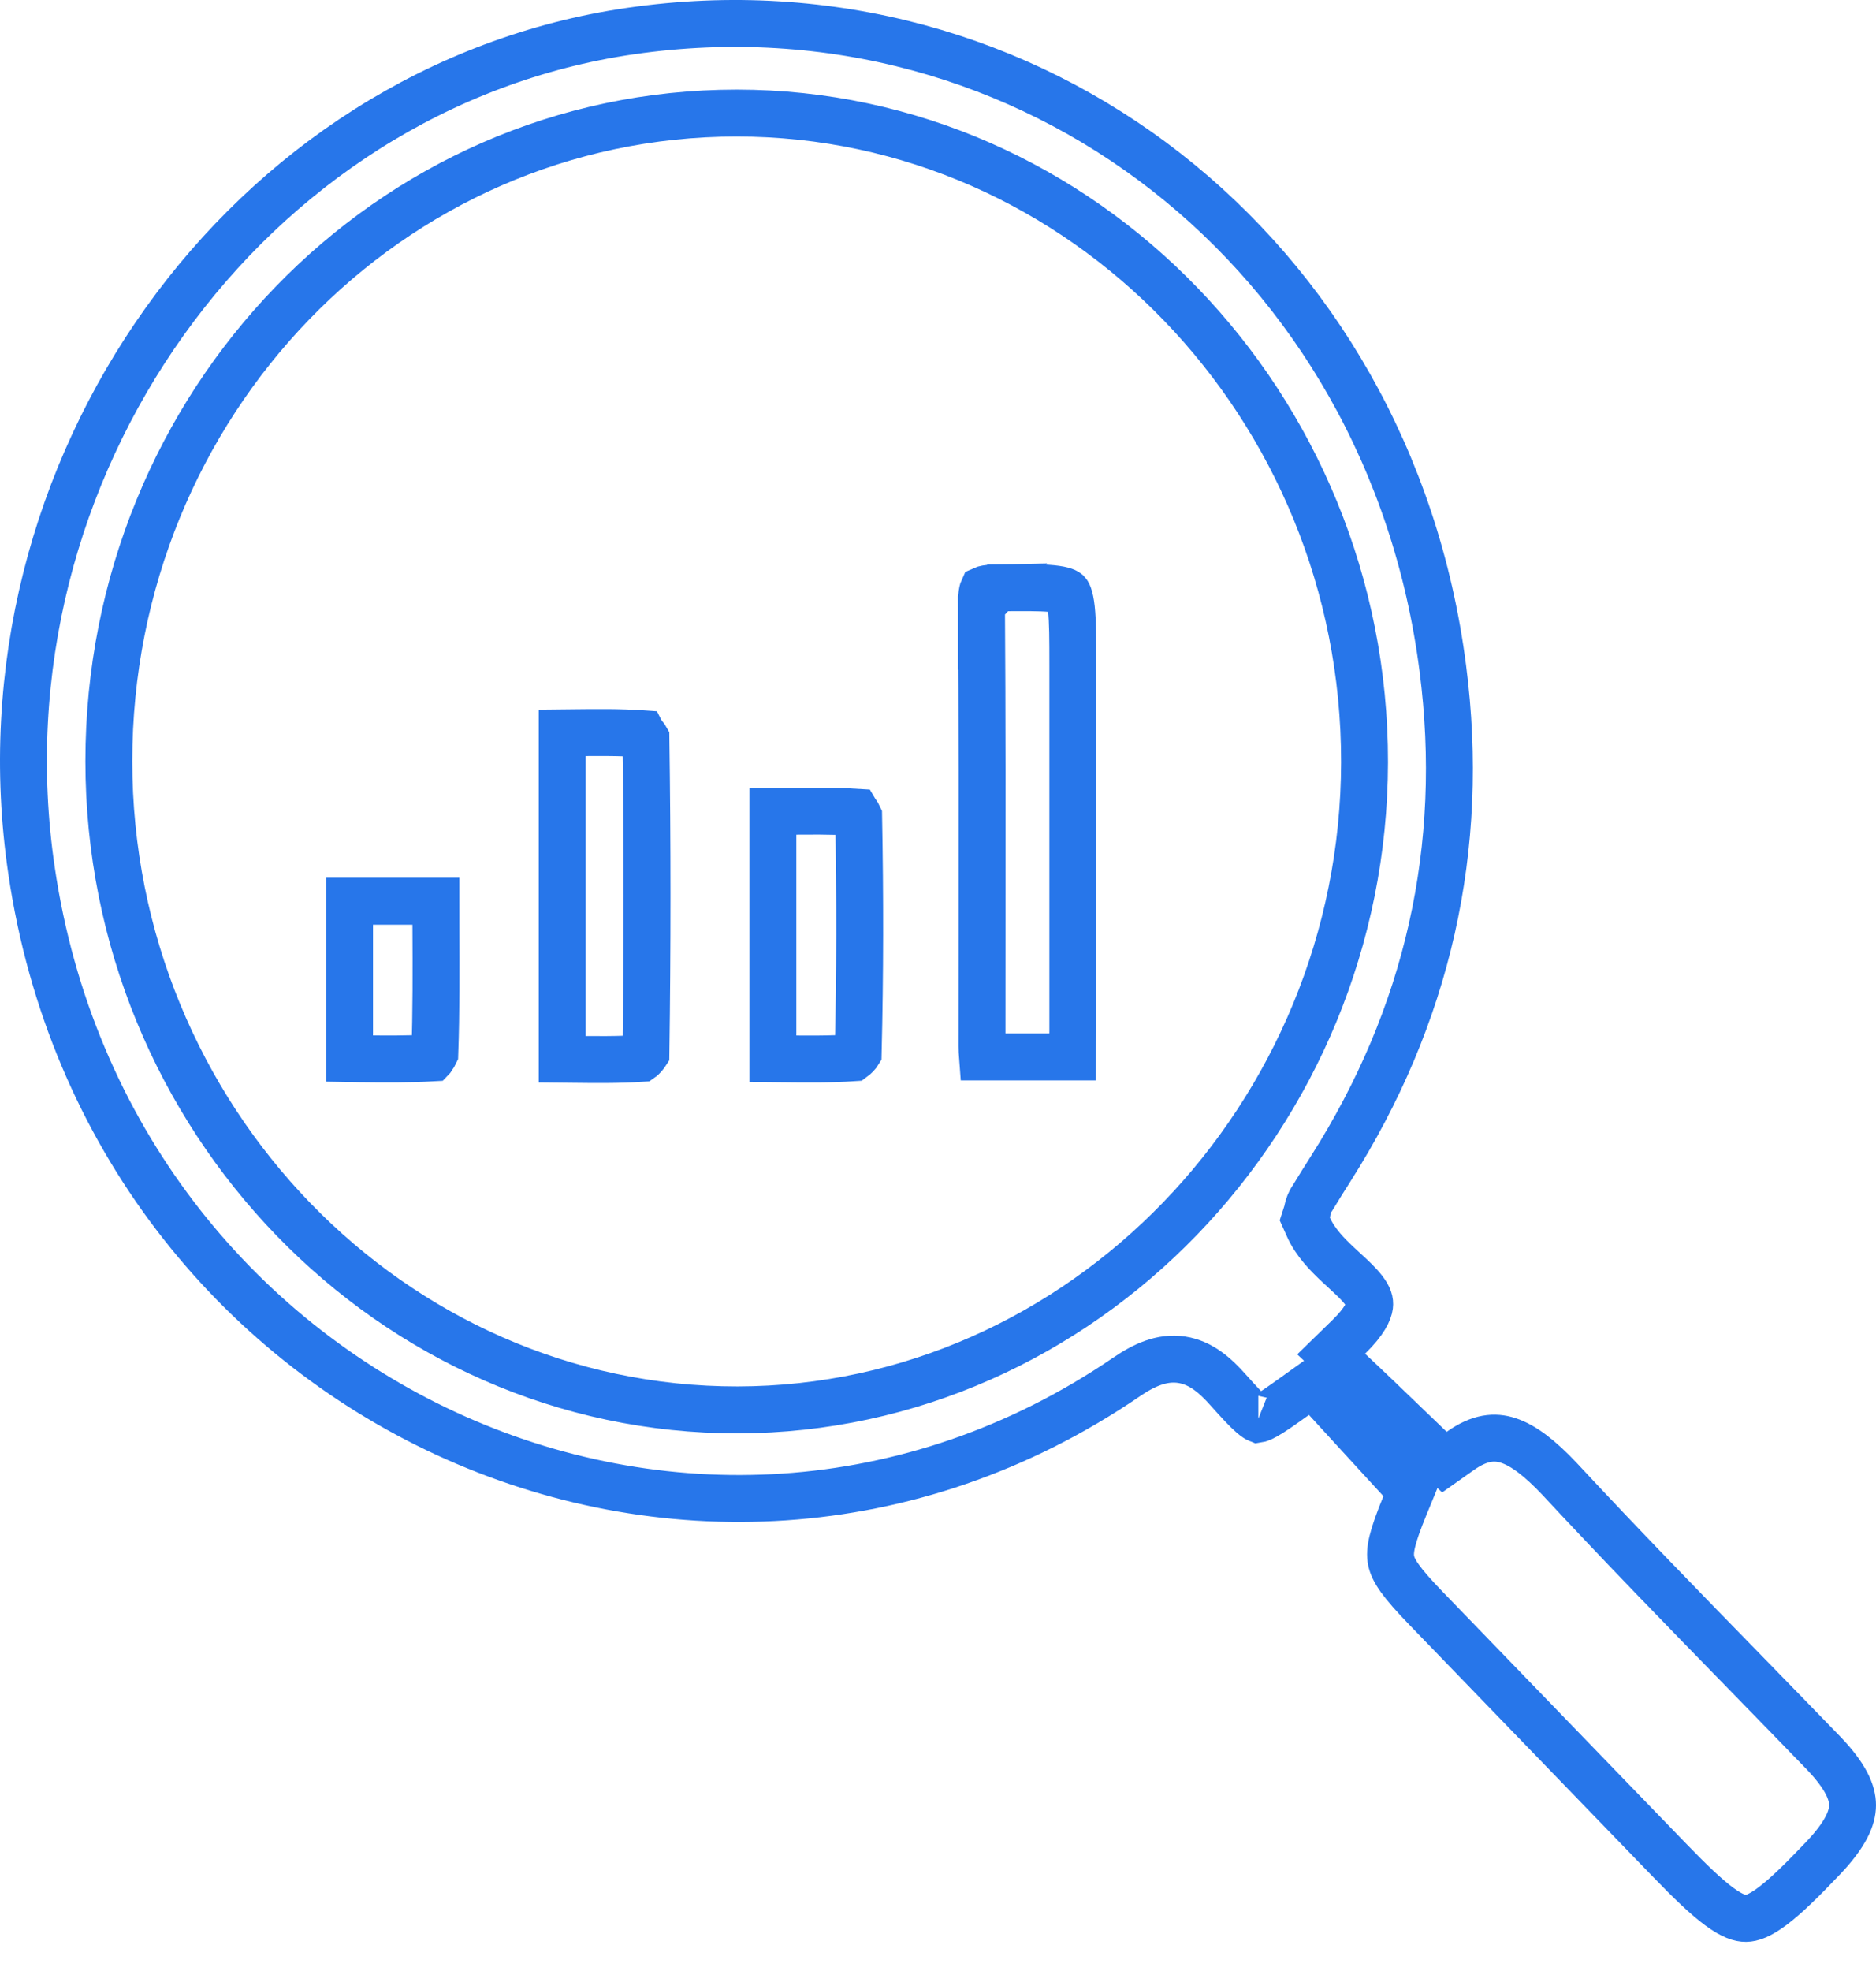
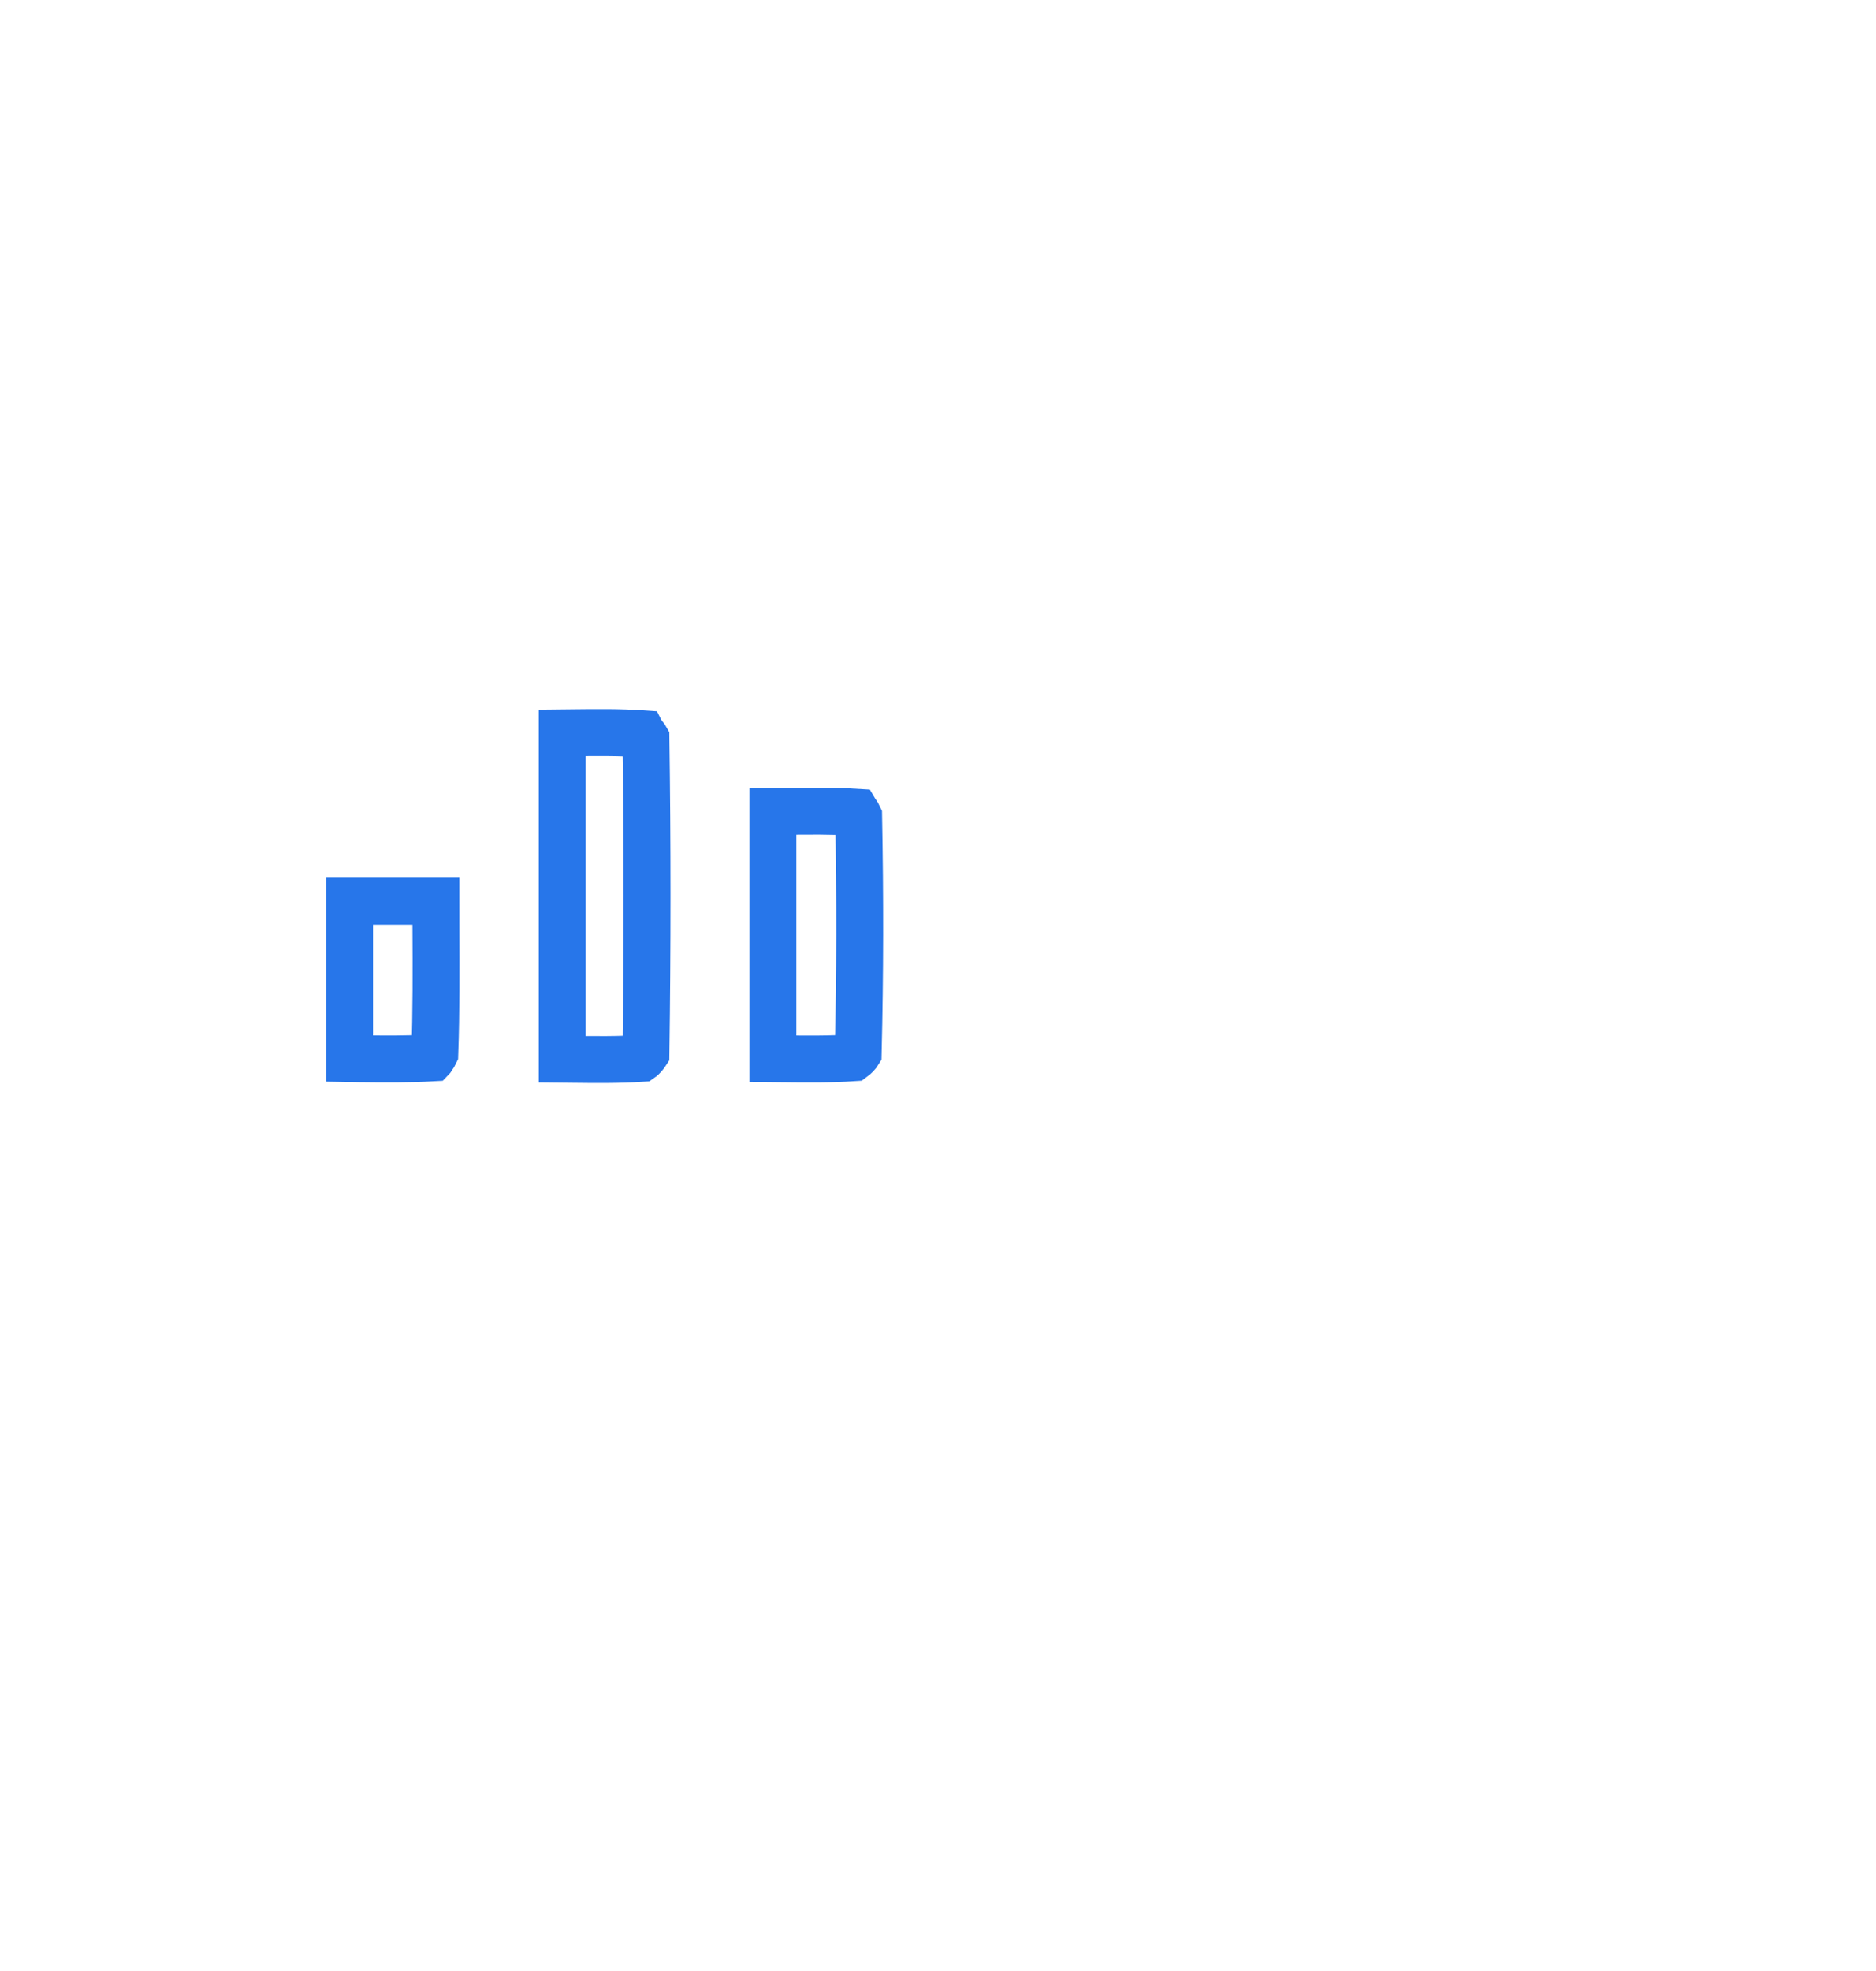
<svg xmlns="http://www.w3.org/2000/svg" width="60" height="63" viewBox="0 0 60 63" fill="none">
-   <path d="M41.82 38.66C41.815 38.682 41.811 38.707 41.808 38.724L41.731 38.962L41.849 39.225C42.072 39.723 42.469 40.116 42.783 40.411C42.862 40.485 42.937 40.554 43.008 40.62C43.255 40.847 43.451 41.028 43.606 41.227C43.785 41.456 43.82 41.603 43.803 41.736C43.782 41.9 43.66 42.221 43.135 42.733L42.574 43.28L43.146 43.817C43.799 44.429 44.415 45.023 45.066 45.65C45.289 45.864 45.516 46.082 45.749 46.306L46.196 46.735L46.702 46.378C47.335 45.93 47.81 45.904 48.234 46.041C48.725 46.199 49.256 46.611 49.881 47.273C51.833 49.374 53.836 51.428 55.836 53.477C56.666 54.329 57.497 55.18 58.322 56.033C59.032 56.775 59.25 57.291 59.25 57.699C59.25 58.108 59.03 58.629 58.318 59.382C57.632 60.103 57.122 60.602 56.697 60.922C56.275 61.24 56.02 61.317 55.839 61.319C55.66 61.321 55.408 61.25 54.991 60.944C54.57 60.635 54.064 60.149 53.382 59.444L49.499 55.43L45.617 51.416C44.804 50.576 44.557 50.202 44.492 49.879C44.429 49.562 44.512 49.148 44.94 48.108L45.12 47.669L44.8 47.318C44.394 46.872 44.009 46.454 43.627 46.039C43.228 45.605 42.832 45.174 42.419 44.721L41.97 44.228L41.428 44.616C40.991 44.929 40.707 45.13 40.484 45.255C40.329 45.342 40.258 45.36 40.238 45.363C40.218 45.355 40.159 45.326 40.044 45.227C39.86 45.069 39.63 44.819 39.275 44.422C38.885 43.984 38.419 43.557 37.793 43.462C37.153 43.365 36.569 43.644 36.025 44.016C22.223 53.43 3.511 44.825 1.009 27.831L1.009 27.83C-0.892 15.009 7.892 2.766 20.178 0.991L20.178 0.991C32.925 -0.852 44.434 8.06 46.145 21.358L46.145 21.358C46.889 27.1 45.658 32.488 42.554 37.367C42.361 37.667 42.168 37.981 41.981 38.288C41.93 38.358 41.897 38.425 41.876 38.477C41.845 38.552 41.829 38.619 41.82 38.66ZM40.231 45.364C40.231 45.364 40.232 45.364 40.233 45.364C40.232 45.364 40.231 45.364 40.231 45.364ZM40.242 45.364C40.244 45.365 40.245 45.365 40.245 45.365C40.245 45.365 40.244 45.365 40.242 45.364ZM23.561 3.614C12.439 3.614 3.481 12.911 3.481 24.331C3.481 35.718 12.521 45.083 23.595 45.065C34.602 45.048 43.625 35.684 43.642 24.366C43.659 12.997 34.652 3.614 23.561 3.614Z" stroke="#2776EA" stroke-width="1.5" />
-   <path d="M31.391 19.35L31.391 19.35C31.415 22.883 31.412 26.407 31.409 29.925C31.408 31.096 31.407 32.267 31.407 33.437C31.407 33.554 31.413 33.666 31.422 33.783H31.43H31.438H31.447H31.455H31.463H31.471H31.48H31.488H31.497H31.505H31.513H31.522H31.53H31.538H31.547H31.555H31.563H31.572H31.58H31.588H31.597H31.605H31.613H31.622H31.63H31.638H31.647H31.655H31.663H31.672H31.68H31.688H31.697H31.705H31.713H31.722H31.73H31.738H31.747H31.755H31.763H31.771H31.78H31.788H31.797H31.805H31.813H31.821H31.83H31.838H31.846H31.855H31.863H31.871H31.88H31.888H31.896H31.904H31.913H31.921H31.929H31.938H31.946H31.954H31.962H31.971H31.979H31.987H31.996H32.004H32.012H32.021H32.029H32.037H32.045H32.054H32.062H32.07H32.079H32.087H32.095H32.103H32.112H32.12H32.128H32.137H32.145H32.153H32.161H32.17H32.178H32.186H32.195H32.203H32.211H32.219H32.228H32.236H32.244H32.253H32.261H32.269H32.277H32.286H32.294H32.302H32.31H32.319H32.327H32.335H32.344H32.352H32.36H32.368H32.377H32.385H32.393H32.402H32.41H32.418H32.426H32.435H32.443H32.451H32.459H32.468H32.476H32.484H32.493H32.501H32.509H32.517H32.526H32.534H32.542H32.551H32.559H32.567H32.575H32.584H32.592H32.6H32.608H32.617H32.625H32.633H32.642H32.65H32.658H32.666H32.675H32.683H32.691H32.7H32.708H32.716H32.724H32.733H32.741H32.749H32.758H32.766H32.774H32.782H32.791H32.799H32.807H32.816H32.824H32.832H32.84H32.849H32.857H32.865H32.874H32.882H32.89H32.898H32.907H32.915H32.923H32.932H32.94H32.948H32.957H32.965H32.973H32.981H32.99H32.998H33.006H33.015H33.023H33.031H33.04H33.048H33.056H33.065H33.073H33.081H33.09H33.098H33.106H33.114H33.123H33.131H33.139H33.148H33.156H33.164H33.173H33.181H33.189H33.198H33.206H33.214H33.222H33.231H33.239H33.248H33.256H33.264H33.273H33.281H33.289H33.297H33.306H33.314H33.322H33.331H33.339H33.347H33.356H33.364H33.373H33.381H33.389H33.398H33.406H33.414H33.423H33.431H33.439H33.448H33.456H33.464H33.473H33.481H33.489H33.498H33.506H33.515H33.523H33.531H33.54H33.548H33.556H33.565H33.573H33.582H33.59H33.598H33.607H33.615H33.623H33.632H33.64H33.649H33.657H33.666H33.674H33.682H33.691H33.699H33.708H33.716H33.724H33.733H33.741H33.749H33.758H33.766H33.775H33.783H33.792H33.8H33.808H33.817H33.825H33.834H33.842H33.85H33.859H33.867H33.876H33.884H33.893H33.901H33.91H33.918H33.926H33.935H33.943H33.952H33.96H33.969H33.977H33.986H33.994H34.003H34.011H34.02H34.028H34.036H34.045H34.053H34.062H34.07H34.079H34.087H34.096H34.104H34.113H34.121H34.13H34.138H34.147H34.155H34.164H34.172H34.181H34.189H34.198H34.206H34.215H34.224H34.232H34.241H34.249H34.258H34.266H34.275H34.283H34.292H34.297C34.299 33.51 34.303 33.242 34.312 32.97V32.959V32.936V32.913V32.89V32.867V32.845V32.822V32.799V32.776V32.753V32.73V32.708V32.685V32.662V32.639V32.616V32.593V32.571V32.548V32.525V32.502V32.479V32.456V32.434V32.411V32.388V32.365V32.342V32.319V32.297V32.274V32.251V32.228V32.205V32.182V32.16V32.137V32.114V32.091V32.068V32.045V32.023V32V31.977V31.954V31.931V31.908V31.886V31.863V31.84V31.817V31.794V31.771V31.748V31.726V31.703V31.68V31.657V31.634V31.611V31.589V31.566V31.543V31.52V31.497V31.474V31.451V31.429V31.406V31.383V31.36V31.337V31.314V31.292V31.269V31.246V31.223V31.2V31.177V31.154V31.132V31.109V31.086V31.063V31.04V31.017V30.994V30.972V30.949V30.926V30.903V30.88V30.857V30.834V30.812V30.789V30.766V30.743V30.72V30.697V30.674V30.652V30.629V30.606V30.583V30.56V30.537V30.515V30.492V30.469V30.446V30.423V30.4V30.377V30.355V30.332V30.309V30.286V30.263V30.24V30.217V30.195V30.172V30.149V30.126V30.103V30.08V30.057V30.034V30.012V29.989V29.966V29.943V29.92V29.897V29.874V29.852V29.829V29.806V29.783V29.76V29.737V29.714V29.692V29.669V29.646V29.623V29.6V29.577V29.554V29.531V29.509V29.486V29.463V29.44V29.417V29.394V29.371V29.348V29.326V29.303V29.28V29.257V29.234V29.211V29.188V29.166V29.143V29.12V29.097V29.074V29.051V29.028V29.005V28.983V28.96V28.937V28.914V28.891V28.868V28.845V28.822V28.8V28.777V28.754V28.731V28.708V28.685V28.662V28.64V28.617V28.594V28.571V28.548V28.525V28.502V28.479V28.456V28.434V28.411V28.388V28.365V28.342V28.319V28.296V28.273V28.251V28.228V28.205V28.182V28.159V28.136V28.113V28.09V28.068V28.045V28.022V27.999V27.976V27.953V27.93V27.907V27.885V27.862V27.839V27.816V27.793V27.77V27.747V27.724V27.702V27.679V27.656V27.633V27.61V27.587V27.564V27.541V27.519V27.496V27.473V27.45V27.427V27.404V27.381V27.358V27.336V27.313V27.29V27.267V27.244V27.221V27.198V27.175V27.153V27.13V27.107V27.084V27.061V27.038V27.015V26.992V26.97V26.947V26.924V26.901V26.878V26.855V26.832V26.809V26.787V26.764V26.741V26.718V26.695V26.672V26.649V26.627V26.604V26.581V26.558V26.535V26.512V26.489V26.466V26.444V26.421V26.398V26.375V26.352V26.329V26.306V26.283V26.261V26.238V26.215V26.192V26.169V26.146V26.123V26.1V26.078V26.055V26.032V26.009V25.986V25.963V25.94V25.917V25.895V25.872V25.849V25.826V25.803V25.78V25.757V25.734V25.712V25.689V25.666V25.643V25.62V25.597V25.574V25.552V25.529V25.506V25.483V25.46V25.437V25.414V25.391V25.369V25.346V25.323V25.3V25.277V25.254V25.231V25.208V25.186V25.163V25.14V25.117V25.094V25.071V25.048V25.025V25.003V24.98V24.957V24.934V24.911V24.888V24.865V24.843V24.82V24.797V24.774V24.751V24.728V24.705V24.682V24.66V24.637V24.614V24.591V24.568V24.545V24.522V24.5V24.477V24.454V24.431V24.408V24.385V24.362V24.339V24.317V24.294V24.271V24.248V24.225V24.202V24.179V24.157V24.134V24.111V24.088V24.065V24.042V24.019V23.997V23.974V23.951V23.928V23.905V23.882V23.859V23.837V23.814V23.791V23.768V23.745V23.722V23.699V23.677V23.654V23.631V23.608V23.585V23.562V23.539V23.517V23.494V23.471V23.448V23.425V23.402V23.379V23.357V23.334V23.311V23.288V23.265V23.242V23.219V23.197V23.174V23.151V23.128V23.105V23.082V23.059V23.037V23.014V22.991V22.968V22.945V22.922V22.899V22.877V22.854V22.831V22.808V22.785V22.762V22.739V22.717V22.694V22.671V22.648V22.625V22.602V22.58V22.557V22.534V22.511V22.488V22.465V22.442V22.42V22.397V22.374V22.351V22.328V22.305V22.283V22.26V22.237V22.214V22.191V22.168V22.146V22.123V22.1V22.077V22.054V22.031V22.009V21.986V21.963V21.94V21.917V21.894V21.872V21.849V21.826V21.803V21.78V21.757V21.735V21.712V21.689V21.666V21.643V21.62V21.598V21.575V21.552V21.529V21.506V21.483V21.46V21.438V21.415V21.392V21.369V21.346V21.324V21.301V21.278C34.312 20.433 34.31 19.865 34.266 19.454C34.22 19.035 34.142 18.95 34.13 18.938C34.12 18.928 34.041 18.853 33.634 18.813C33.241 18.775 32.705 18.781 31.911 18.789L31.391 19.35ZM31.391 19.35L31.391 19.343C31.387 19.13 31.4 18.995 31.419 18.91C31.426 18.878 31.433 18.858 31.438 18.847C31.471 18.832 31.581 18.795 31.859 18.79L31.391 19.35ZM31.444 18.834C31.444 18.834 31.444 18.834 31.443 18.835L31.444 18.834ZM31.427 18.852C31.426 18.853 31.426 18.853 31.426 18.853L31.427 18.852Z" stroke="#2776EA" stroke-width="1.5" />
  <path d="M17.982 33.857V33.854V33.831V33.807V33.784V33.761V33.737V33.714V33.691V33.667V33.644V33.621V33.597V33.574V33.551V33.528V33.504V33.481V33.458V33.434V33.411V33.388V33.364V33.341V33.318V33.294V33.271V33.248V33.225V33.201V33.178V33.155V33.132V33.108V33.085V33.062V33.038V33.015V32.992V32.969V32.945V32.922V32.899V32.876V32.852V32.829V32.806V32.783V32.759V32.736V32.713V32.69V32.666V32.643V32.62V32.597V32.574V32.55V32.527V32.504V32.481V32.457V32.434V32.411V32.388V32.364V32.341V32.318V32.295V32.272V32.248V32.225V32.202V32.179V32.156V32.132V32.109V32.086V32.063V32.039V32.016V31.993V31.97V31.947V31.924V31.9V31.877V31.854V31.831V31.808V31.784V31.761V31.738V31.715V31.692V31.669V31.645V31.622V31.599V31.576V31.553V31.529V31.506V31.483V31.46V31.437V31.414V31.39V31.367V31.344V31.321V31.298V31.275V31.251V31.228V31.205V31.182V31.159V31.136V31.113V31.089V31.066V31.043V31.02V30.997V30.974V30.95V30.927V30.904V30.881V30.858V30.835V30.811V30.788V30.765V30.742V30.719V30.696V30.673V30.649V30.626V30.603V30.58V30.557V30.534V30.511V30.487V30.464V30.441V30.418V30.395V30.372V30.349V30.326V30.302V30.279V30.256V30.233V30.21V30.187V30.163V30.14V30.117V30.094V30.071V30.048V30.025V30.002V29.978V29.955V29.932V29.909V29.886V29.863V29.84V29.817V29.793V29.77V29.747V29.724V29.701V29.678V29.654V29.631V29.608V29.585V29.562V29.539V29.516V29.493V29.47V29.446V29.423V29.4V29.377V29.354V29.331V29.308V29.284V29.261V29.238V29.215V29.192V29.169V29.146V29.122V29.099V29.076V29.053V29.03V29.007V28.984V28.96V28.937V28.914V28.891V28.868V28.845V28.822V28.798V28.775V28.752V28.729V28.706V28.683V28.66V28.636V28.613V28.59V28.567V28.544V28.521V28.497V28.474V28.451V28.428V28.405V28.382V28.359V28.335V28.312V28.289V28.266V28.243V28.22V28.197V28.173V28.15V28.127V28.104V28.081V28.058V28.034V28.011V27.988V27.965V27.942V27.919V27.895V27.872V27.849V27.826V27.803V27.779V27.756V27.733V27.71V27.687V27.663V27.64V27.617V27.594V27.571V27.548V27.524V27.501V27.478V27.455V27.432V27.409V27.385V27.362V27.339V27.316V27.292V27.269V27.246V27.223V27.2V27.176V27.153V27.13V27.107V27.084V27.06V27.037V27.014V26.991V26.968V26.944V26.921V26.898V26.875V26.851V26.828V26.805V26.782V26.758V26.735V26.712V26.689V26.665V26.642V26.619V26.596V26.572V26.549V26.526V26.503V26.479V26.456V26.433V26.41V26.386V26.363V26.34V26.317V26.293V26.27V26.247V26.224V26.2V26.177V26.154V26.13V26.107V26.084V26.061V26.037V26.014V25.991V25.967V25.944V25.921V25.897V25.874V25.851V25.827V25.804V25.781V25.758V25.734V25.711V25.688V25.664V25.641V25.617V25.594V25.571V25.547V25.524V25.501V25.477V25.454V25.431V25.407V25.384V25.361V25.337V25.314V25.291V25.267V25.244V25.221V25.197V25.174V25.15V25.127V25.104V25.08V25.057V25.034V25.01V24.987V24.963V24.94V24.916V24.893V24.87V24.846V24.823V24.799V24.776V24.753V24.729V24.706V24.682V24.659V24.635V24.612V24.588V24.565V24.542V24.518V24.495V24.471V24.448V24.424V24.401V24.377V24.354V24.331V24.307V24.284V24.26V24.236V24.213V24.189V24.166V24.143V24.119V24.096V24.072V24.049V24.025V24.002V23.978V23.954V23.931V23.907V23.884V23.86V23.837V23.813V23.79V23.766V23.743V23.719V23.695V23.672V23.648V23.625V23.601V23.578V23.554V23.53V23.507V23.483V23.46V23.436V23.424C18.079 23.423 18.175 23.422 18.27 23.421C19.069 23.412 19.799 23.403 20.532 23.453C20.533 23.455 20.535 23.456 20.537 23.458C20.553 23.473 20.572 23.491 20.59 23.512C20.608 23.533 20.625 23.554 20.639 23.574C20.647 23.586 20.654 23.596 20.659 23.605C20.706 26.953 20.706 30.302 20.659 33.667C20.654 33.675 20.649 33.683 20.642 33.692C20.628 33.712 20.61 33.734 20.59 33.755C20.571 33.777 20.551 33.797 20.532 33.814C20.526 33.819 20.52 33.825 20.514 33.829C19.788 33.878 19.062 33.869 18.27 33.86C18.175 33.859 18.079 33.858 17.982 33.857Z" stroke="#2776EA" stroke-width="1.5" />
  <path d="M27.393 25.977C27.424 26.019 27.448 26.061 27.462 26.091C27.509 28.619 27.509 31.13 27.447 33.654C27.444 33.659 27.44 33.664 27.436 33.669C27.422 33.687 27.404 33.708 27.384 33.728C27.35 33.764 27.317 33.791 27.291 33.81C26.545 33.861 25.808 33.852 25.006 33.843C24.912 33.842 24.816 33.841 24.719 33.84V33.837V33.819V33.8V33.782V33.763V33.744V33.726V33.707V33.689V33.67V33.651V33.633V33.614V33.596V33.577V33.559V33.54V33.521V33.503V33.484V33.466V33.447V33.429V33.41V33.392V33.373V33.355V33.336V33.318V33.299V33.281V33.262V33.243V33.225V33.206V33.188V33.169V33.151V33.133V33.114V33.096V33.077V33.059V33.04V33.022V33.003V32.985V32.966V32.948V32.929V32.911V32.892V32.874V32.855V32.837V32.819V32.8V32.782V32.763V32.745V32.726V32.708V32.69V32.671V32.653V32.634V32.616V32.597V32.579V32.561V32.542V32.524V32.505V32.487V32.469V32.45V32.432V32.414V32.395V32.377V32.358V32.34V32.322V32.303V32.285V32.267V32.248V32.23V32.212V32.193V32.175V32.157V32.138V32.12V32.101V32.083V32.065V32.046V32.028V32.01V31.991V31.973V31.955V31.936V31.918V31.9V31.881V31.863V31.845V31.827V31.808V31.79V31.772V31.753V31.735V31.717V31.698V31.68V31.662V31.644V31.625V31.607V31.589V31.57V31.552V31.534V31.516V31.497V31.479V31.461V31.442V31.424V31.406V31.388V31.369V31.351V31.333V31.315V31.296V31.278V31.26V31.242V31.223V31.205V31.187V31.169V31.15V31.132V31.114V31.096V31.077V31.059V31.041V31.023V31.004V30.986V30.968V30.95V30.931V30.913V30.895V30.877V30.859V30.84V30.822V30.804V30.786V30.767V30.749V30.731V30.713V30.695V30.676V30.658V30.64V30.622V30.604V30.585V30.567V30.549V30.531V30.512V30.494V30.476V30.458V30.44V30.422V30.403V30.385V30.367V30.349V30.331V30.312V30.294V30.276V30.258V30.24V30.221V30.203V30.185V30.167V30.149V30.13V30.112V30.094V30.076V30.058V30.04V30.021V30.003V29.985V29.967V29.949V29.93V29.912V29.894V29.876V29.858V29.84V29.821V29.803V29.785V29.767V29.749V29.73V29.712V29.694V29.676V29.658V29.64V29.621V29.603V29.585V29.567V29.549V29.53V29.512V29.494V29.476V29.458V29.439V29.421V29.403V29.385V29.367V29.349V29.331V29.312V29.294V29.276V29.258V29.24V29.221V29.203V29.185V29.167V29.149V29.131V29.112V29.094V29.076V29.058V29.04V29.021V29.003V28.985V28.967V28.949V28.931V28.912V28.894V28.876V28.858V28.84V28.822V28.803V28.785V28.767V28.749V28.73V28.712V28.694V28.676V28.658V28.64V28.621V28.603V28.585V28.567V28.549V28.53V28.512V28.494V28.476V28.458V28.439V28.421V28.403V28.385V28.367V28.348V28.33V28.312V28.294V28.276V28.257V28.239V28.221V28.203V28.185V28.166V28.148V28.13V28.112V28.093V28.075V28.057V28.039V28.021V28.002V27.984V27.966V27.948V27.93V27.911V27.893V27.875V27.857V27.838V27.82V27.802V27.784V27.765V27.747V27.729V27.711V27.692V27.674V27.656V27.638V27.619V27.601V27.583V27.565V27.547V27.528V27.51V27.492V27.473V27.455V27.437V27.419V27.4V27.382V27.364V27.346V27.327V27.309V27.291V27.273V27.254V27.236V27.218V27.199V27.181V27.163V27.144V27.126V27.108V27.09V27.071V27.053V27.035V27.016V26.998V26.98V26.961V26.943V26.925V26.907V26.888V26.87V26.852V26.833V26.815V26.797V26.778V26.76V26.741V26.723V26.705V26.686V26.668V26.65V26.631V26.613V26.595V26.576V26.558V26.54V26.521V26.503V26.485V26.466V26.448V26.429V26.411V26.393V26.374V26.356V26.337V26.319V26.301V26.282V26.264V26.245V26.227V26.209V26.19V26.172V26.154V26.135V26.117V26.098V26.08V26.061V26.043V26.024V26.006V25.988V25.969V25.951V25.937C24.824 25.936 24.929 25.935 25.032 25.934C25.847 25.925 26.611 25.916 27.382 25.962C27.385 25.967 27.389 25.972 27.393 25.977Z" stroke="#2776EA" stroke-width="1.5" />
  <path d="M13.939 28.807C13.939 29.073 13.941 29.336 13.941 29.595C13.947 31.021 13.953 32.341 13.907 33.665C13.905 33.669 13.903 33.674 13.901 33.679C13.884 33.716 13.858 33.763 13.826 33.808C13.824 33.81 13.823 33.812 13.821 33.814C13.057 33.858 12.3 33.85 11.492 33.841C11.389 33.84 11.285 33.839 11.18 33.837V33.826V33.813V33.8V33.787V33.775V33.761V33.749V33.736V33.723V33.71V33.697V33.684V33.671V33.658V33.645V33.632V33.619V33.606V33.593V33.581V33.568V33.555V33.542V33.529V33.516V33.503V33.49V33.477V33.465V33.452V33.439V33.426V33.413V33.4V33.387V33.374V33.361V33.349V33.336V33.323V33.31V33.297V33.284V33.272V33.259V33.246V33.233V33.22V33.207V33.194V33.182V33.169V33.156V33.143V33.13V33.117V33.105V33.092V33.079V33.066V33.053V33.041V33.028V33.015V33.002V32.989V32.977V32.964V32.951V32.938V32.925V32.913V32.9V32.887V32.874V32.861V32.849V32.836V32.823V32.81V32.798V32.785V32.772V32.759V32.746V32.734V32.721V32.708V32.696V32.683V32.67V32.657V32.645V32.632V32.619V32.606V32.593V32.581V32.568V32.555V32.542V32.53V32.517V32.504V32.492V32.479V32.466V32.453V32.441V32.428V32.415V32.403V32.39V32.377V32.364V32.352V32.339V32.326V32.314V32.301V32.288V32.276V32.263V32.25V32.237V32.225V32.212V32.199V32.187V32.174V32.161V32.148V32.136V32.123V32.111V32.098V32.085V32.072V32.06V32.047V32.034V32.022V32.009V31.996V31.984V31.971V31.958V31.946V31.933V31.92V31.908V31.895V31.882V31.87V31.857V31.844V31.832V31.819V31.806V31.794V31.781V31.768V31.756V31.743V31.73V31.718V31.705V31.692V31.68V31.667V31.655V31.642V31.629V31.617V31.604V31.591V31.579V31.566V31.553V31.541V31.528V31.516V31.503V31.49V31.478V31.465V31.452V31.44V31.427V31.415V31.402V31.389V31.377V31.364V31.351V31.339V31.326V31.314V31.301V31.288V31.276V31.263V31.25V31.238V31.225V31.212V31.2V31.187V31.175V31.162V31.149V31.137V31.124V31.112V31.099V31.086V31.074V31.061V31.049V31.036V31.023V31.011V30.998V30.985V30.973V30.96V30.948V30.935V30.922V30.91V30.897V30.885V30.872V30.859V30.847V30.834V30.822V30.809V30.796V30.784V30.771V30.759V30.746V30.733V30.721V30.708V30.695V30.683V30.67V30.658V30.645V30.632V30.62V30.607V30.595V30.582V30.569V30.557V30.544V30.532V30.519V30.506V30.494V30.481V30.468V30.456V30.443V30.431V30.418V30.405V30.393V30.38V30.368V30.355V30.342V30.33V30.317V30.305V30.292V30.279V30.267V30.254V30.241V30.229V30.216V30.204V30.191V30.178V30.166V30.153V30.14V30.128V30.115V30.103V30.09V30.077V30.065V30.052V30.04V30.027V30.014V30.002V29.989V29.976V29.964V29.951V29.939V29.926V29.913V29.901V29.888V29.875V29.863V29.85V29.837V29.825V29.812V29.8V29.787V29.774V29.762V29.749V29.736V29.724V29.711V29.698V29.686V29.673V29.661V29.648V29.635V29.623V29.61V29.597V29.585V29.572V29.559V29.547V29.534V29.521V29.509V29.496V29.483V29.471V29.458V29.445V29.433V29.42V29.407V29.395V29.382V29.369V29.357V29.344V29.331V29.319V29.306V29.294V29.281V29.268V29.256V29.243V29.23V29.217V29.205V29.192V29.179V29.167V29.154V29.141V29.129V29.116V29.103V29.091V29.078V29.065V29.052V29.04V29.027V29.014V29.002V28.989V28.976V28.963V28.951V28.938V28.925V28.913V28.9V28.887V28.875V28.862V28.849V28.836V28.824V28.811V28.807H11.184H11.192H11.2H11.208H11.216H11.225H11.233H11.241H11.249H11.257H11.265H11.274H11.282H11.29H11.298H11.306H11.315H11.323H11.331H11.339H11.347H11.355H11.364H11.372H11.38H11.388H11.396H11.404H11.413H11.421H11.429H11.437H11.445H11.454H11.462H11.47H11.478H11.486H11.494H11.503H11.511H11.519H11.527H11.535H11.543H11.552H11.56H11.568H11.576H11.584H11.592H11.601H11.609H11.617H11.625H11.633H11.642H11.65H11.658H11.666H11.674H11.682H11.691H11.699H11.707H11.715H11.723H11.732H11.74H11.748H11.756H11.764H11.773H11.781H11.789H11.797H11.805H11.813H11.822H11.83H11.838H11.846H11.854H11.863H11.871H11.879H11.887H11.895H11.904H11.912H11.92H11.928H11.936H11.945H11.953H11.961H11.969H11.977H11.986H11.994H12.002H12.01H12.018H12.027H12.035H12.043H12.051H12.059H12.068H12.076H12.084H12.092H12.1H12.108H12.117H12.125H12.133H12.141H12.15H12.158H12.166H12.174H12.182H12.191H12.199H12.207H12.215H12.223H12.232H12.24H12.248H12.256H12.264H12.273H12.281H12.289H12.297H12.306H12.314H12.322H12.33H12.338H12.347H12.355H12.363H12.371H12.38H12.388H12.396H12.404H12.413H12.421H12.429H12.437H12.445H12.454H12.462H12.47H12.479H12.487H12.495H12.503H12.511H12.52H12.528H12.536H12.544H12.553H12.561H12.569H12.577H12.586H12.594H12.602H12.61H12.619H12.627H12.635H12.643H12.652H12.66H12.668H12.677H12.685H12.693H12.701H12.71H12.718H12.726H12.734H12.743H12.751H12.759H12.767H12.776H12.784H12.792H12.8H12.809H12.817H12.825H12.834H12.842H12.85H12.858H12.867H12.875H12.883H12.892H12.9H12.908H12.916H12.925H12.933H12.941H12.95H12.958H12.966H12.975H12.983H12.991H12.999H13.008H13.016H13.024H13.033H13.041H13.049H13.058H13.066H13.074H13.083H13.091H13.099H13.108H13.116H13.124H13.133H13.141H13.149H13.158H13.166H13.174H13.183H13.191H13.199H13.208H13.216H13.224H13.233H13.241H13.249H13.258H13.266H13.274H13.283H13.291H13.3H13.308H13.316H13.325H13.333H13.341H13.35H13.358H13.366H13.375H13.383H13.392H13.4H13.408H13.417H13.425H13.434H13.442H13.45H13.459H13.467H13.475H13.484H13.492H13.501H13.509H13.517H13.526H13.534H13.543H13.551H13.559H13.568H13.576H13.585H13.593H13.601H13.61H13.618H13.627H13.635H13.644H13.652H13.661H13.669H13.677H13.686H13.694H13.703H13.711H13.72H13.728H13.736H13.745H13.753H13.762H13.77H13.779H13.787H13.796H13.804H13.813H13.821H13.829H13.838H13.846H13.855H13.863H13.872H13.88H13.889H13.897H13.906H13.914H13.923H13.931H13.939Z" stroke="#2776EA" stroke-width="1.5" />
</svg>